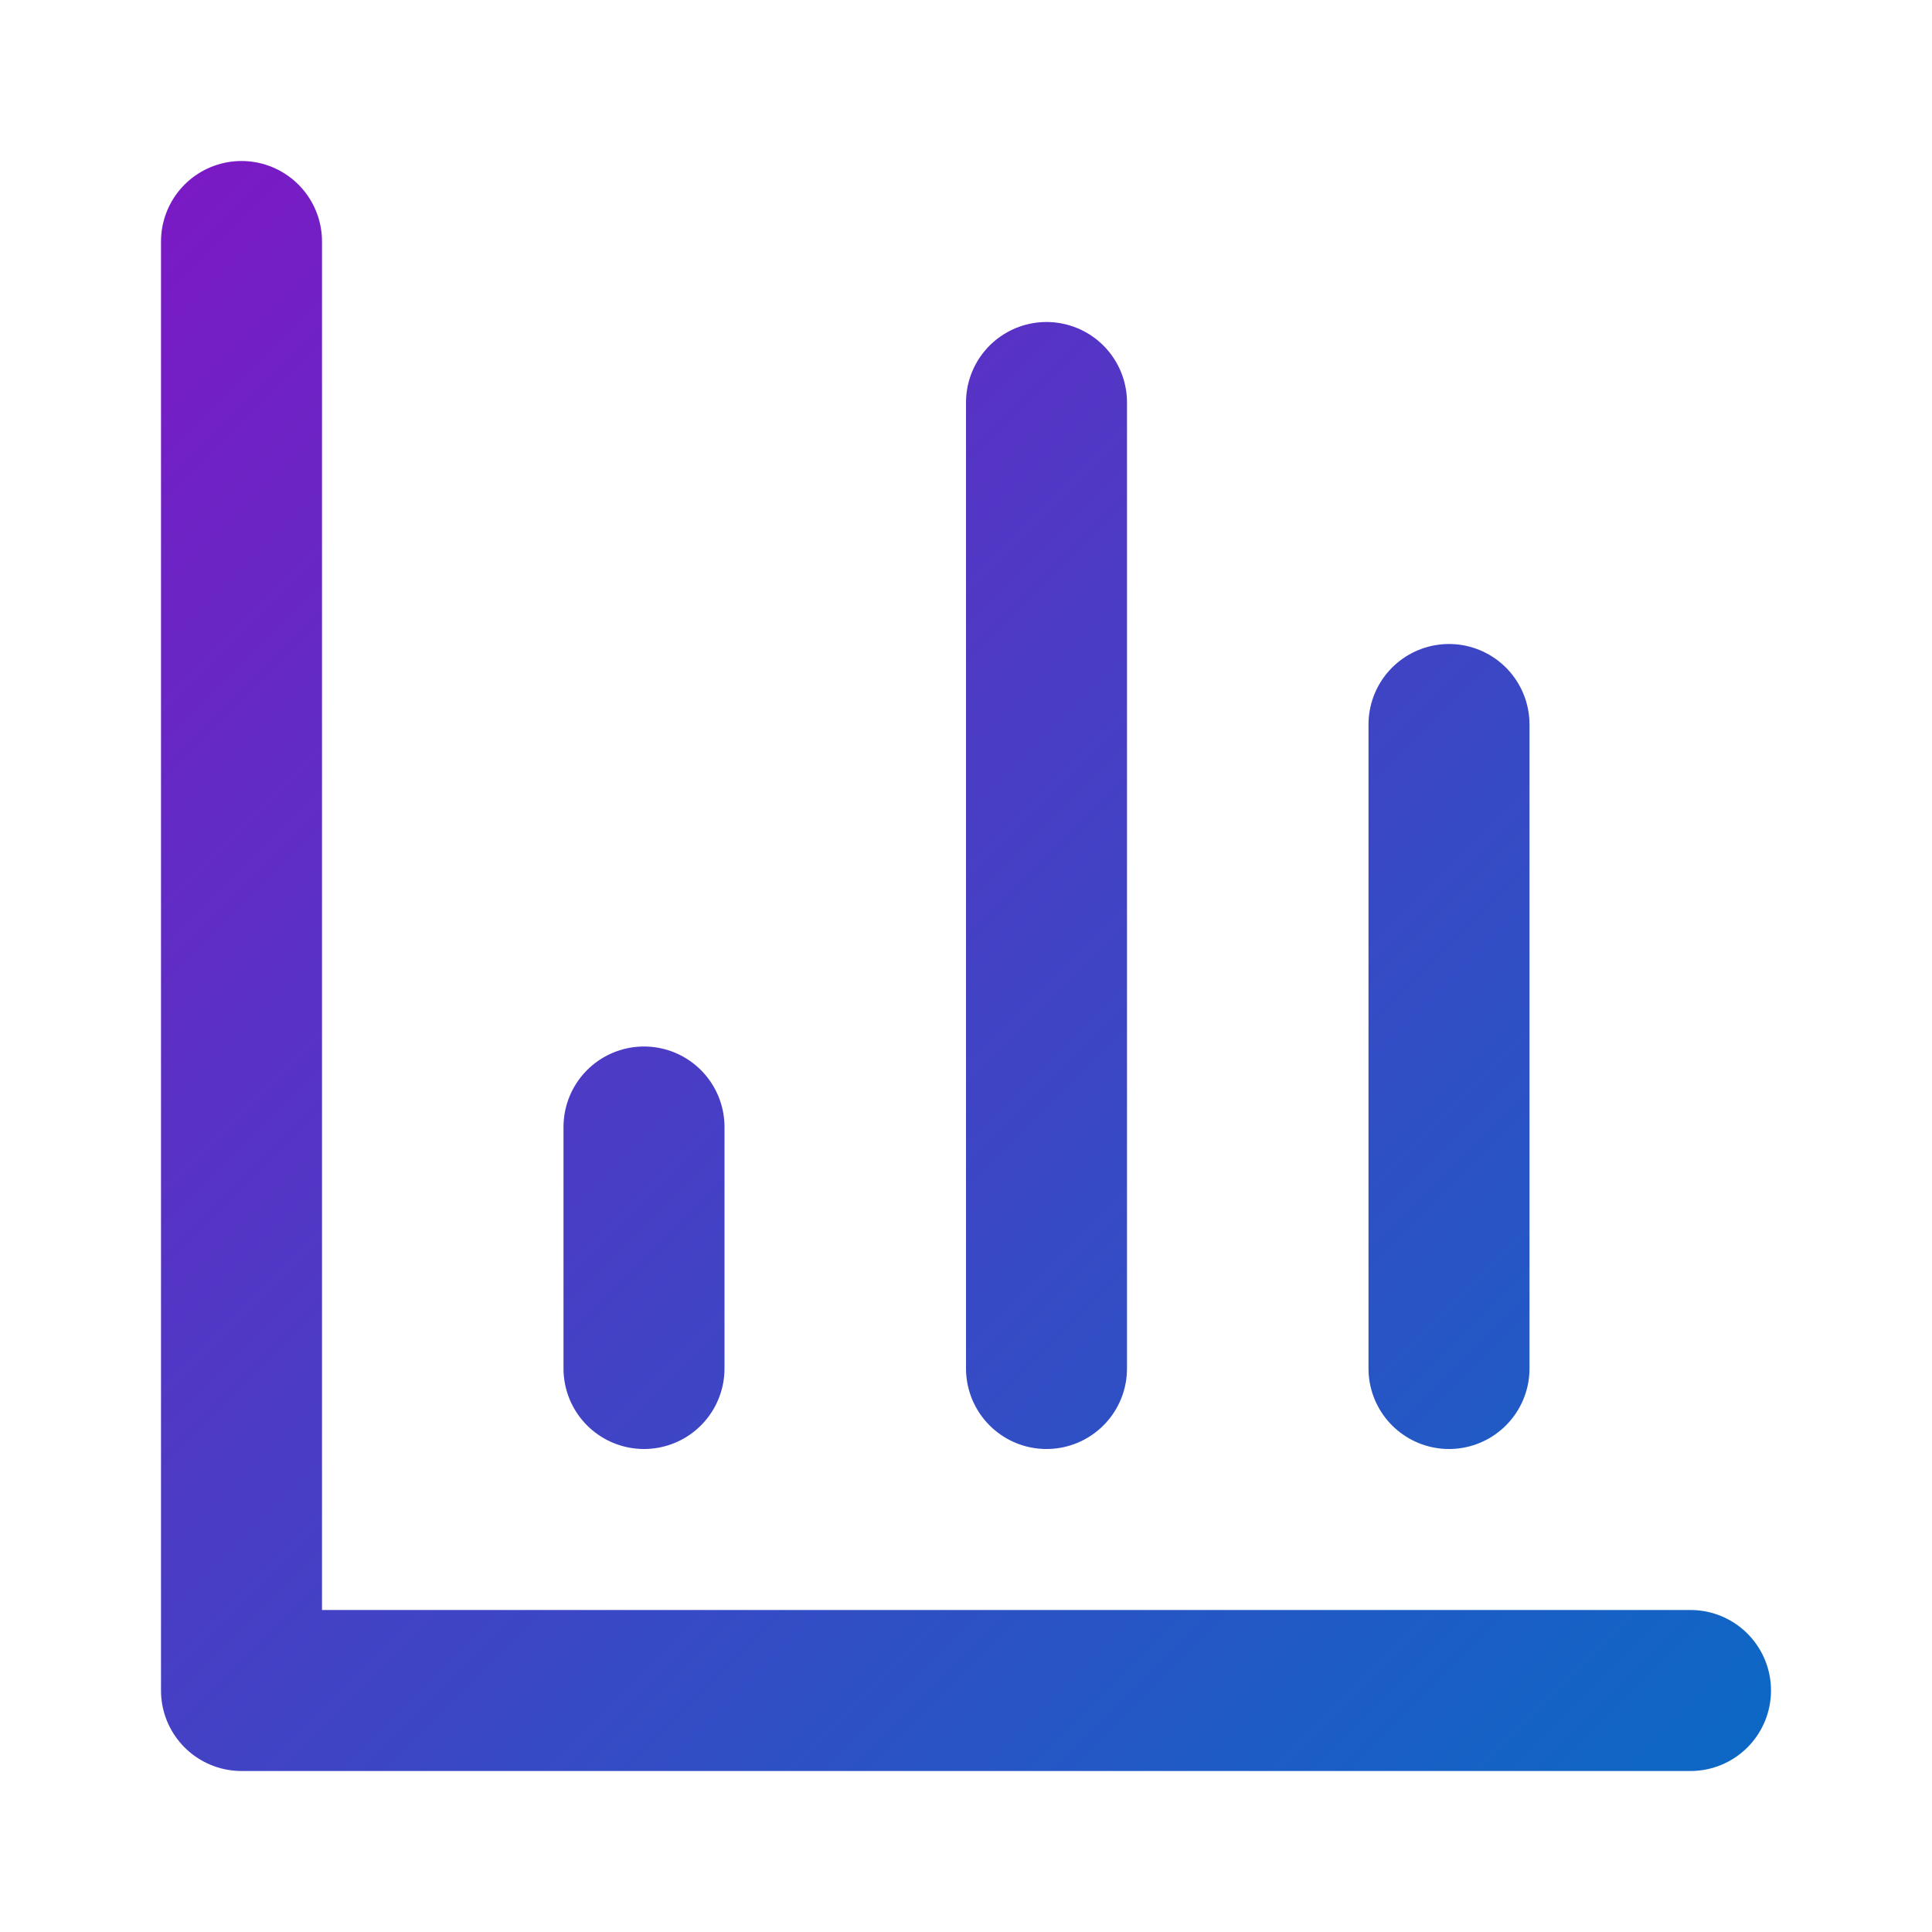
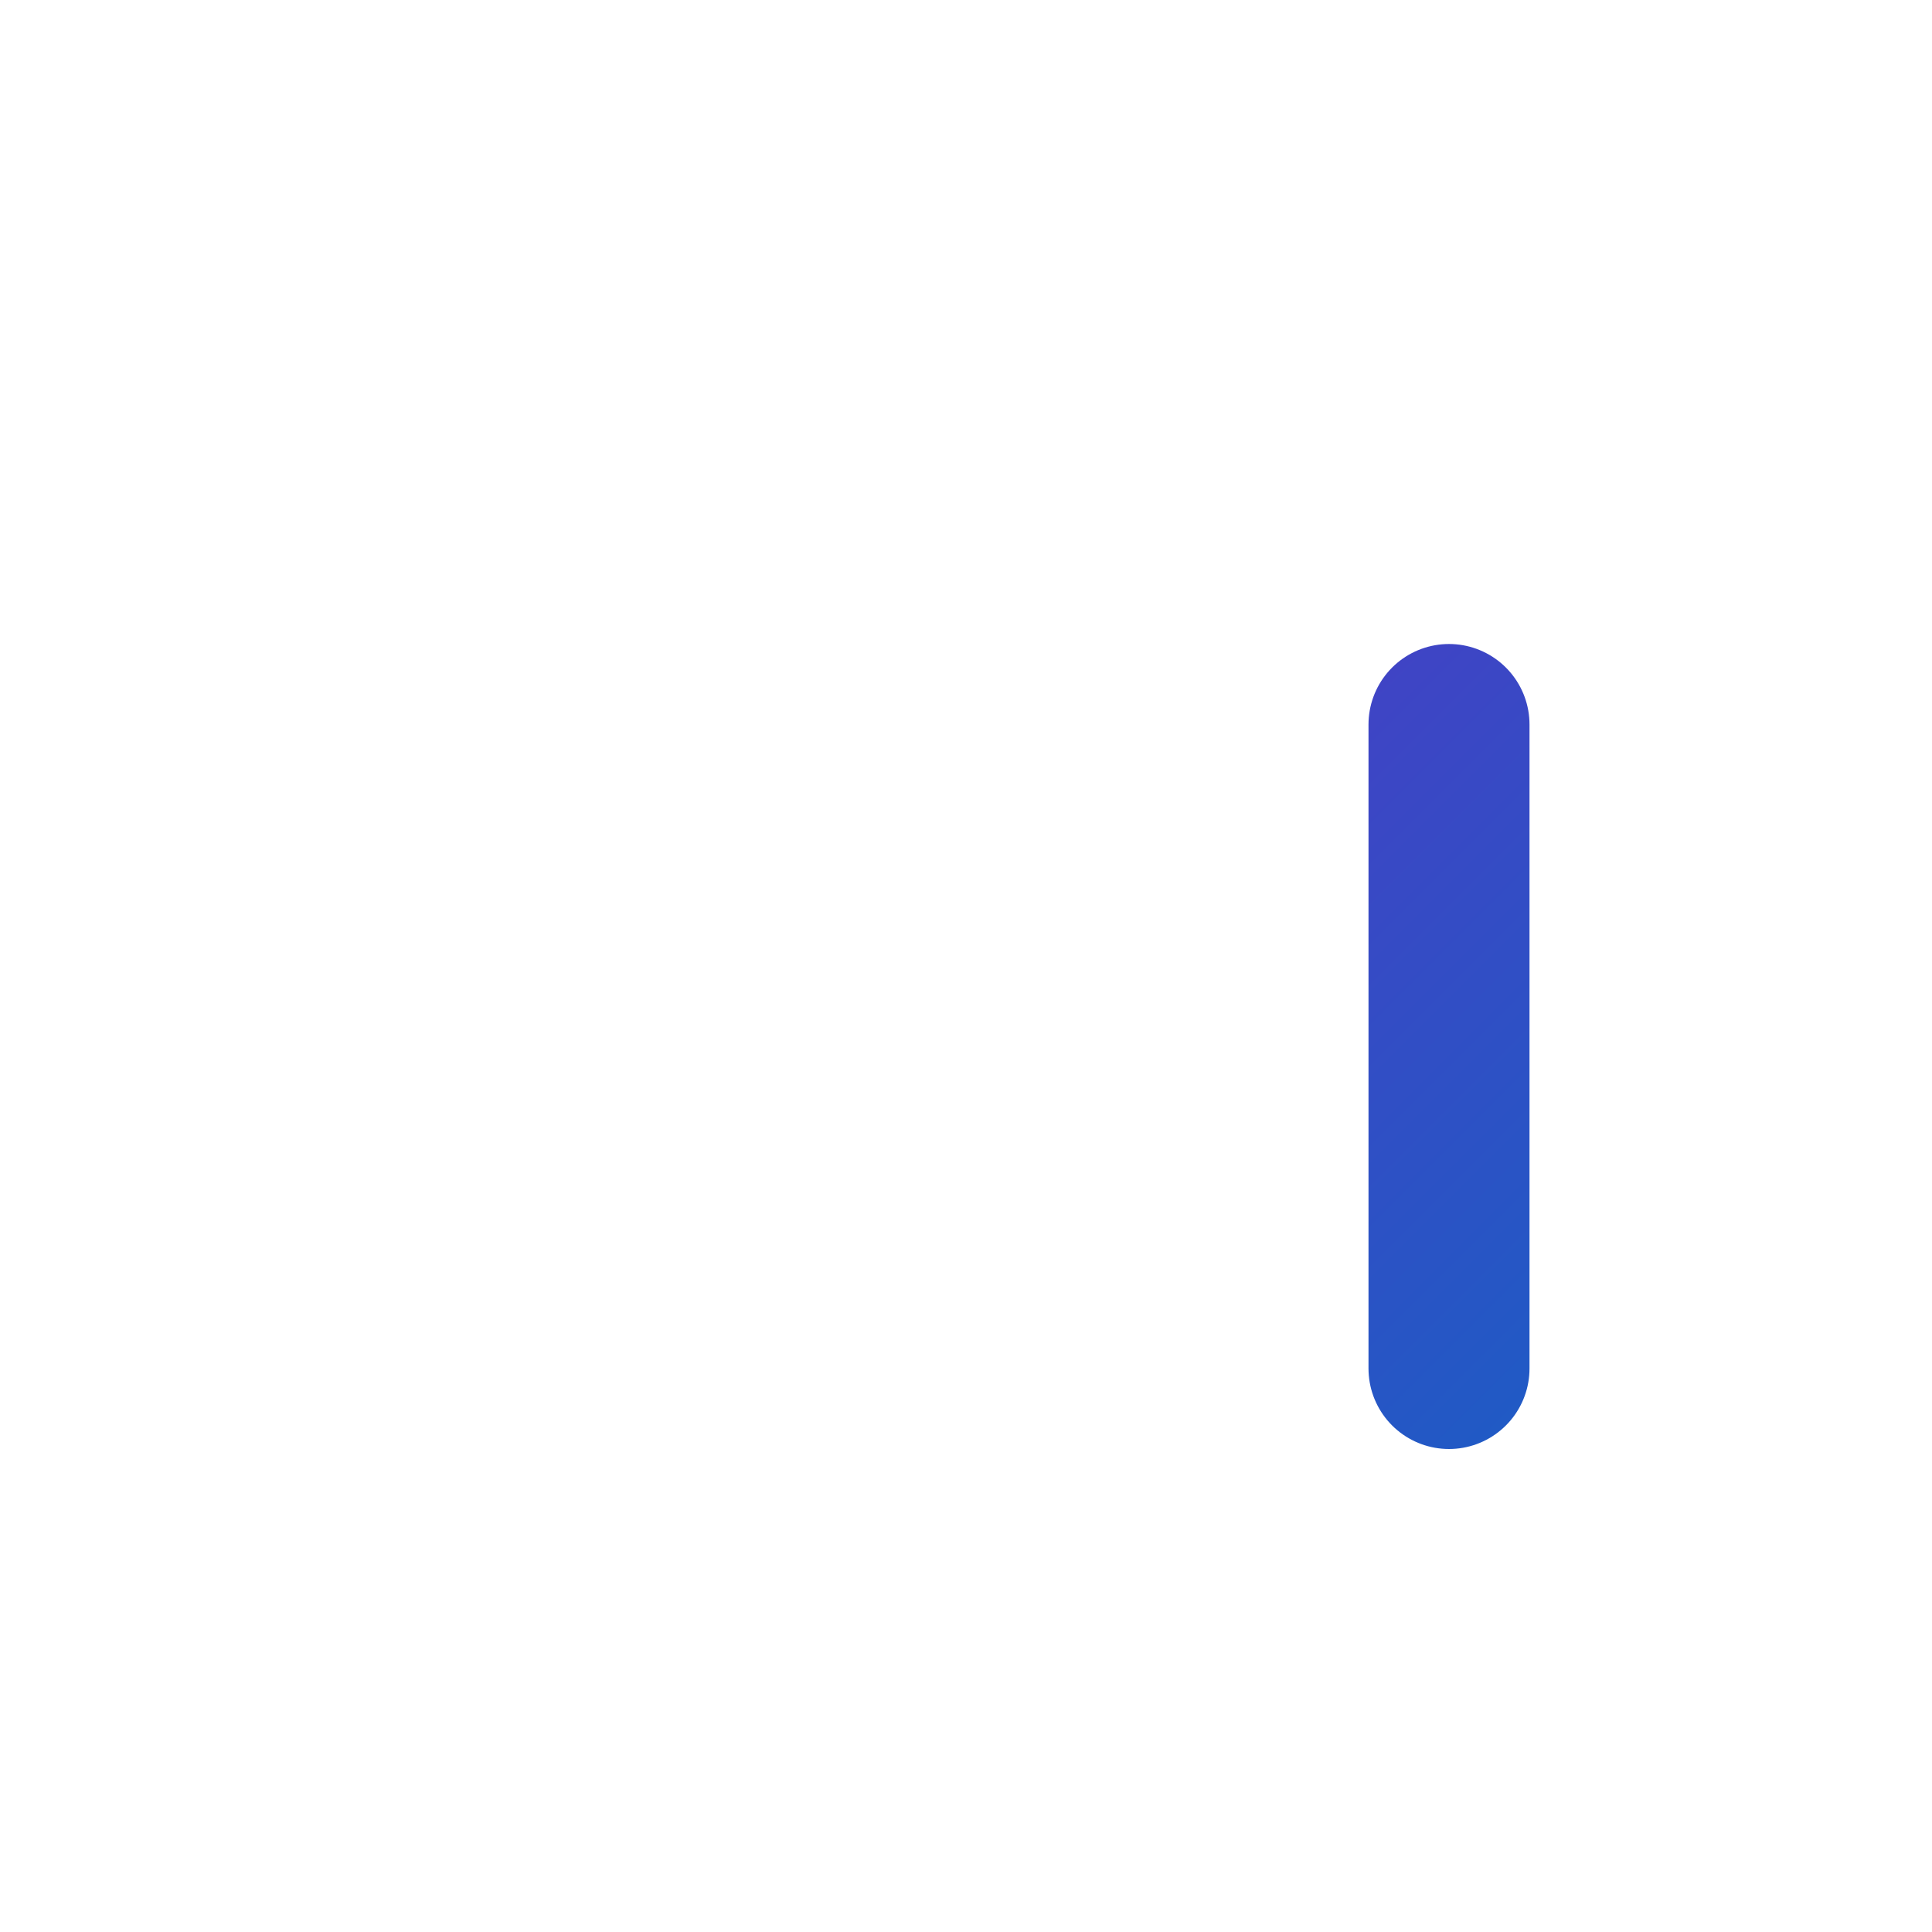
<svg xmlns="http://www.w3.org/2000/svg" width="24" height="24" viewBox="0 0 24 24" fill="none">
  <linearGradient id="brandGradient" x1="0%" y1="0%" x2="100%" y2="100%" spreadMethod="pad" gradientUnits="userSpaceOnUse">
    <stop offset="0%" stop-color="#8711c5" />
    <stop offset="100%" stop-color="#0071c5" />
  </linearGradient>
-   <path d="M3 3v18h18" stroke="url(#brandGradient)" stroke-width="2" stroke-linecap="round" stroke-linejoin="round" />
  <path d="M18 17V9" stroke="url(#brandGradient)" stroke-width="2" stroke-linecap="round" stroke-linejoin="round" />
-   <path d="M13 17V5" stroke="url(#brandGradient)" stroke-width="2" stroke-linecap="round" stroke-linejoin="round" />
-   <path d="M8 17v-3" stroke="url(#brandGradient)" stroke-width="2" stroke-linecap="round" stroke-linejoin="round" />
</svg>